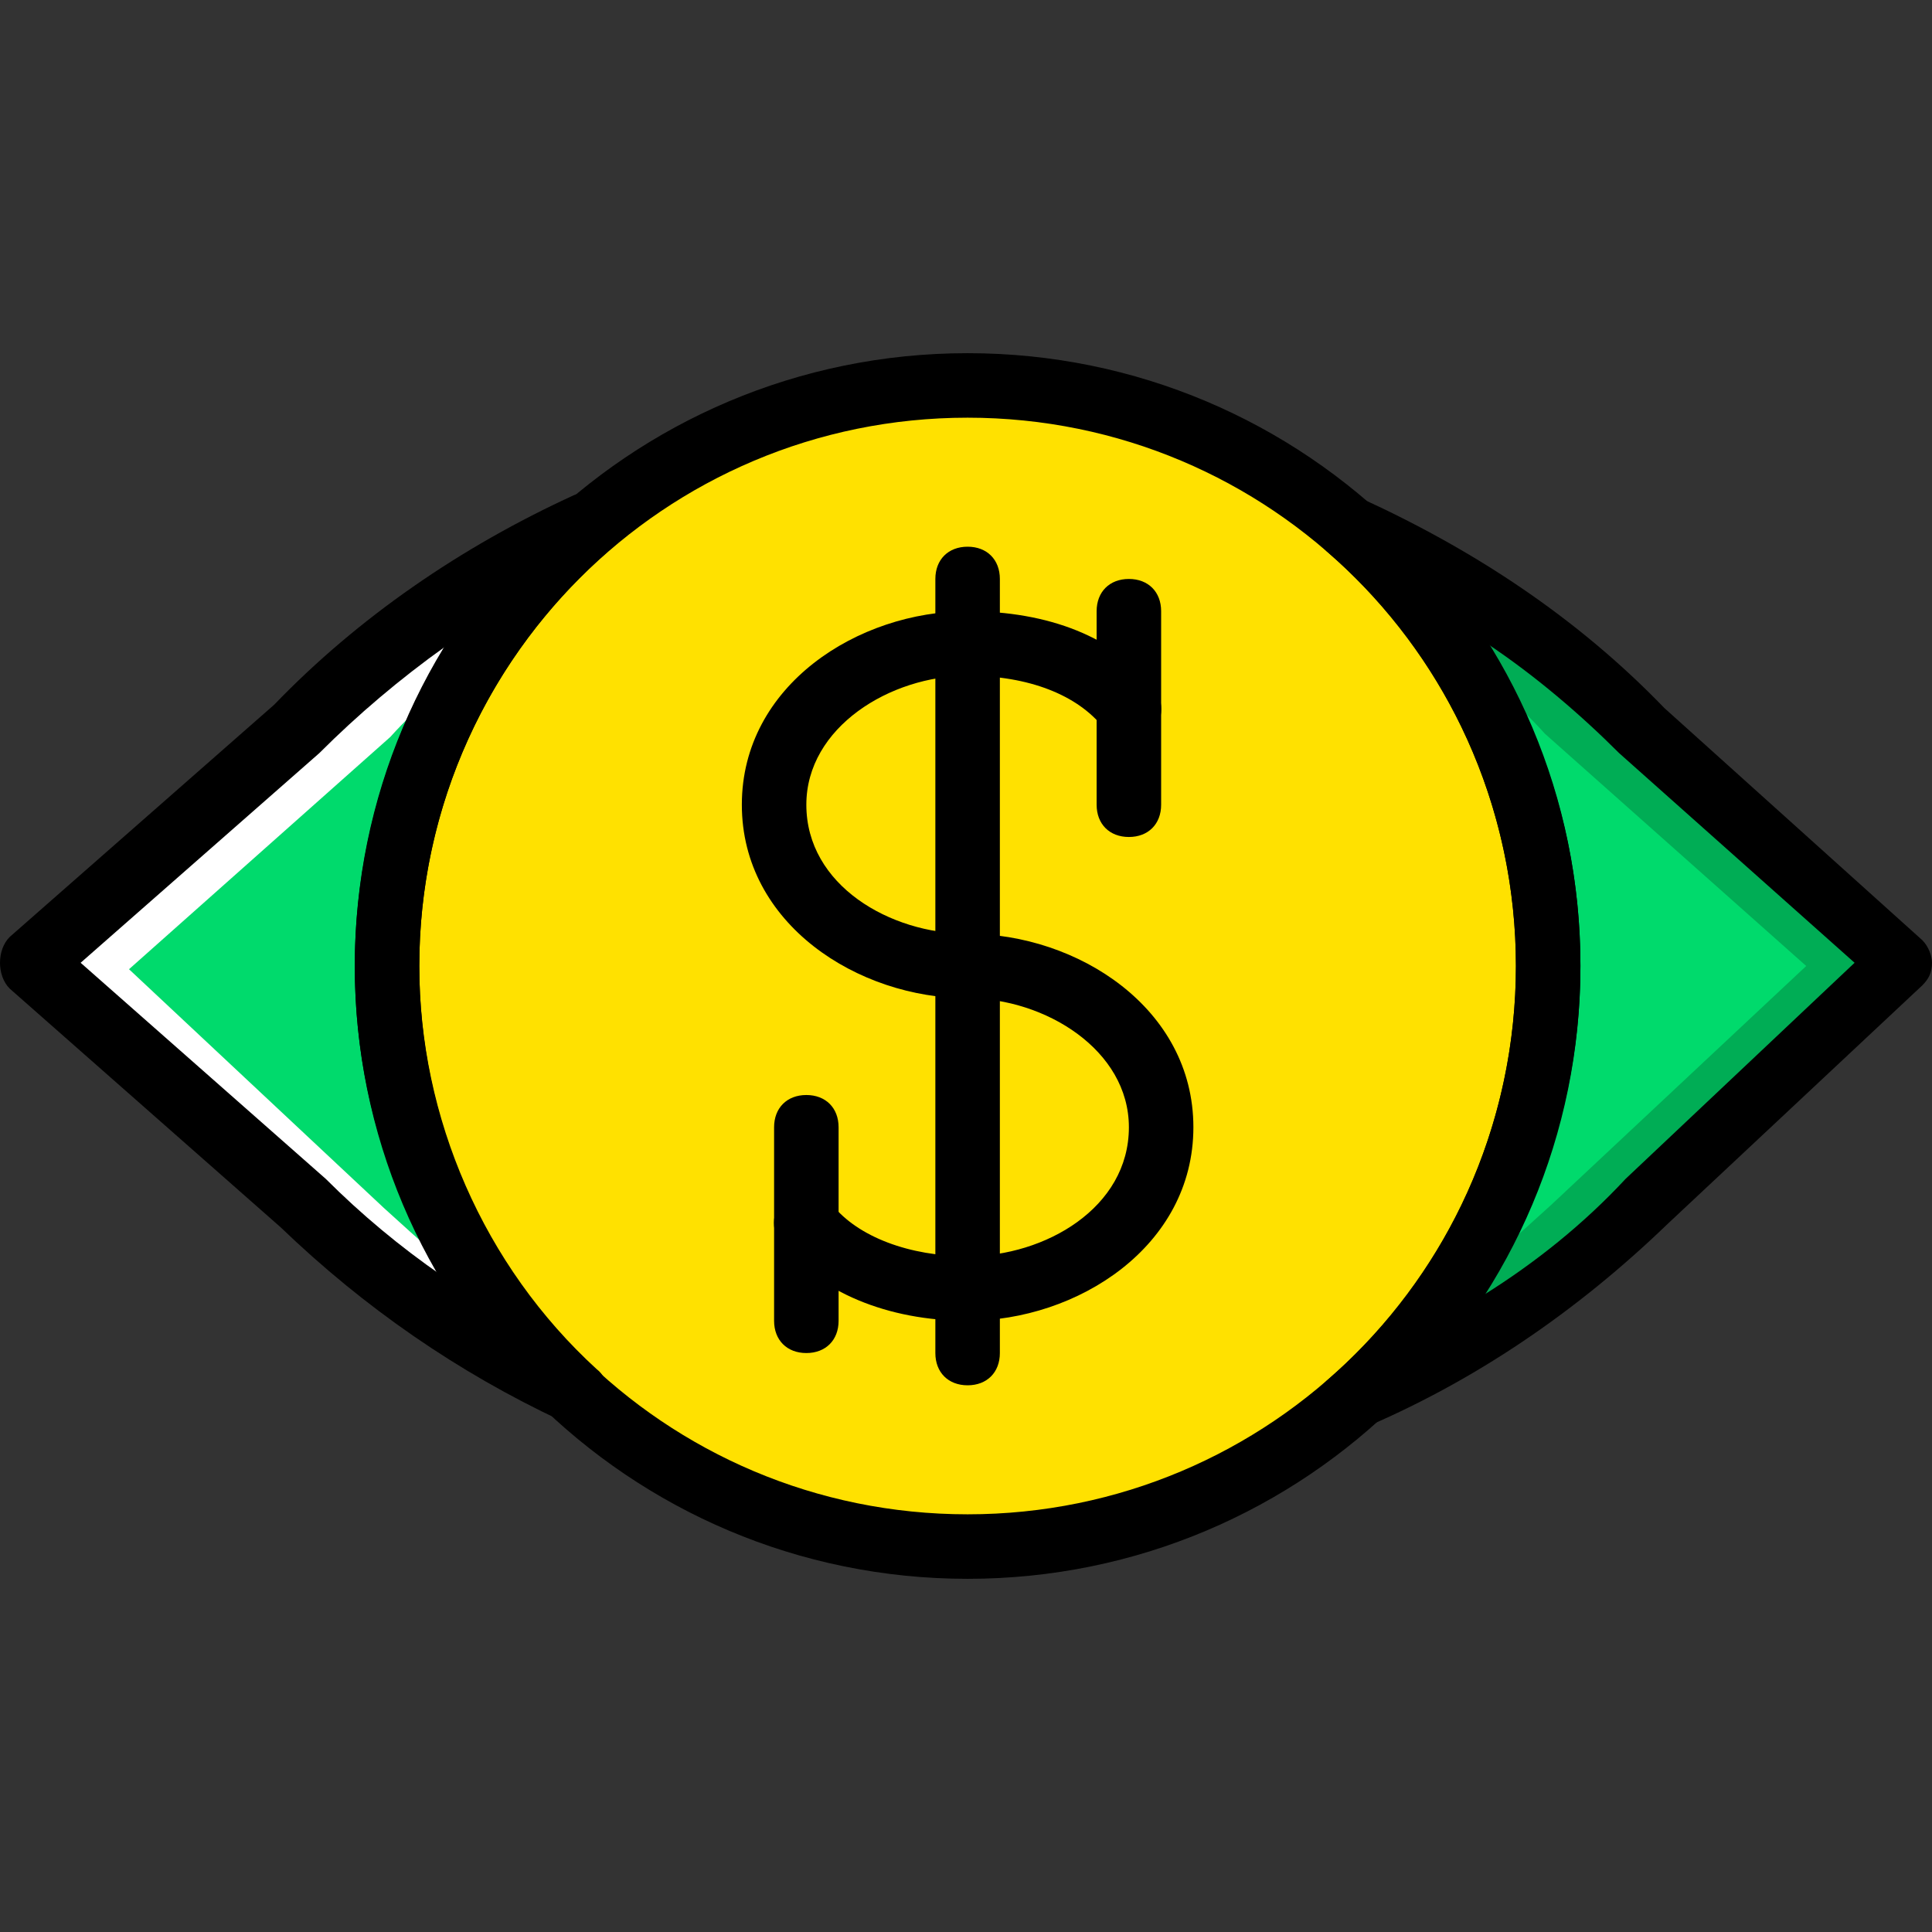
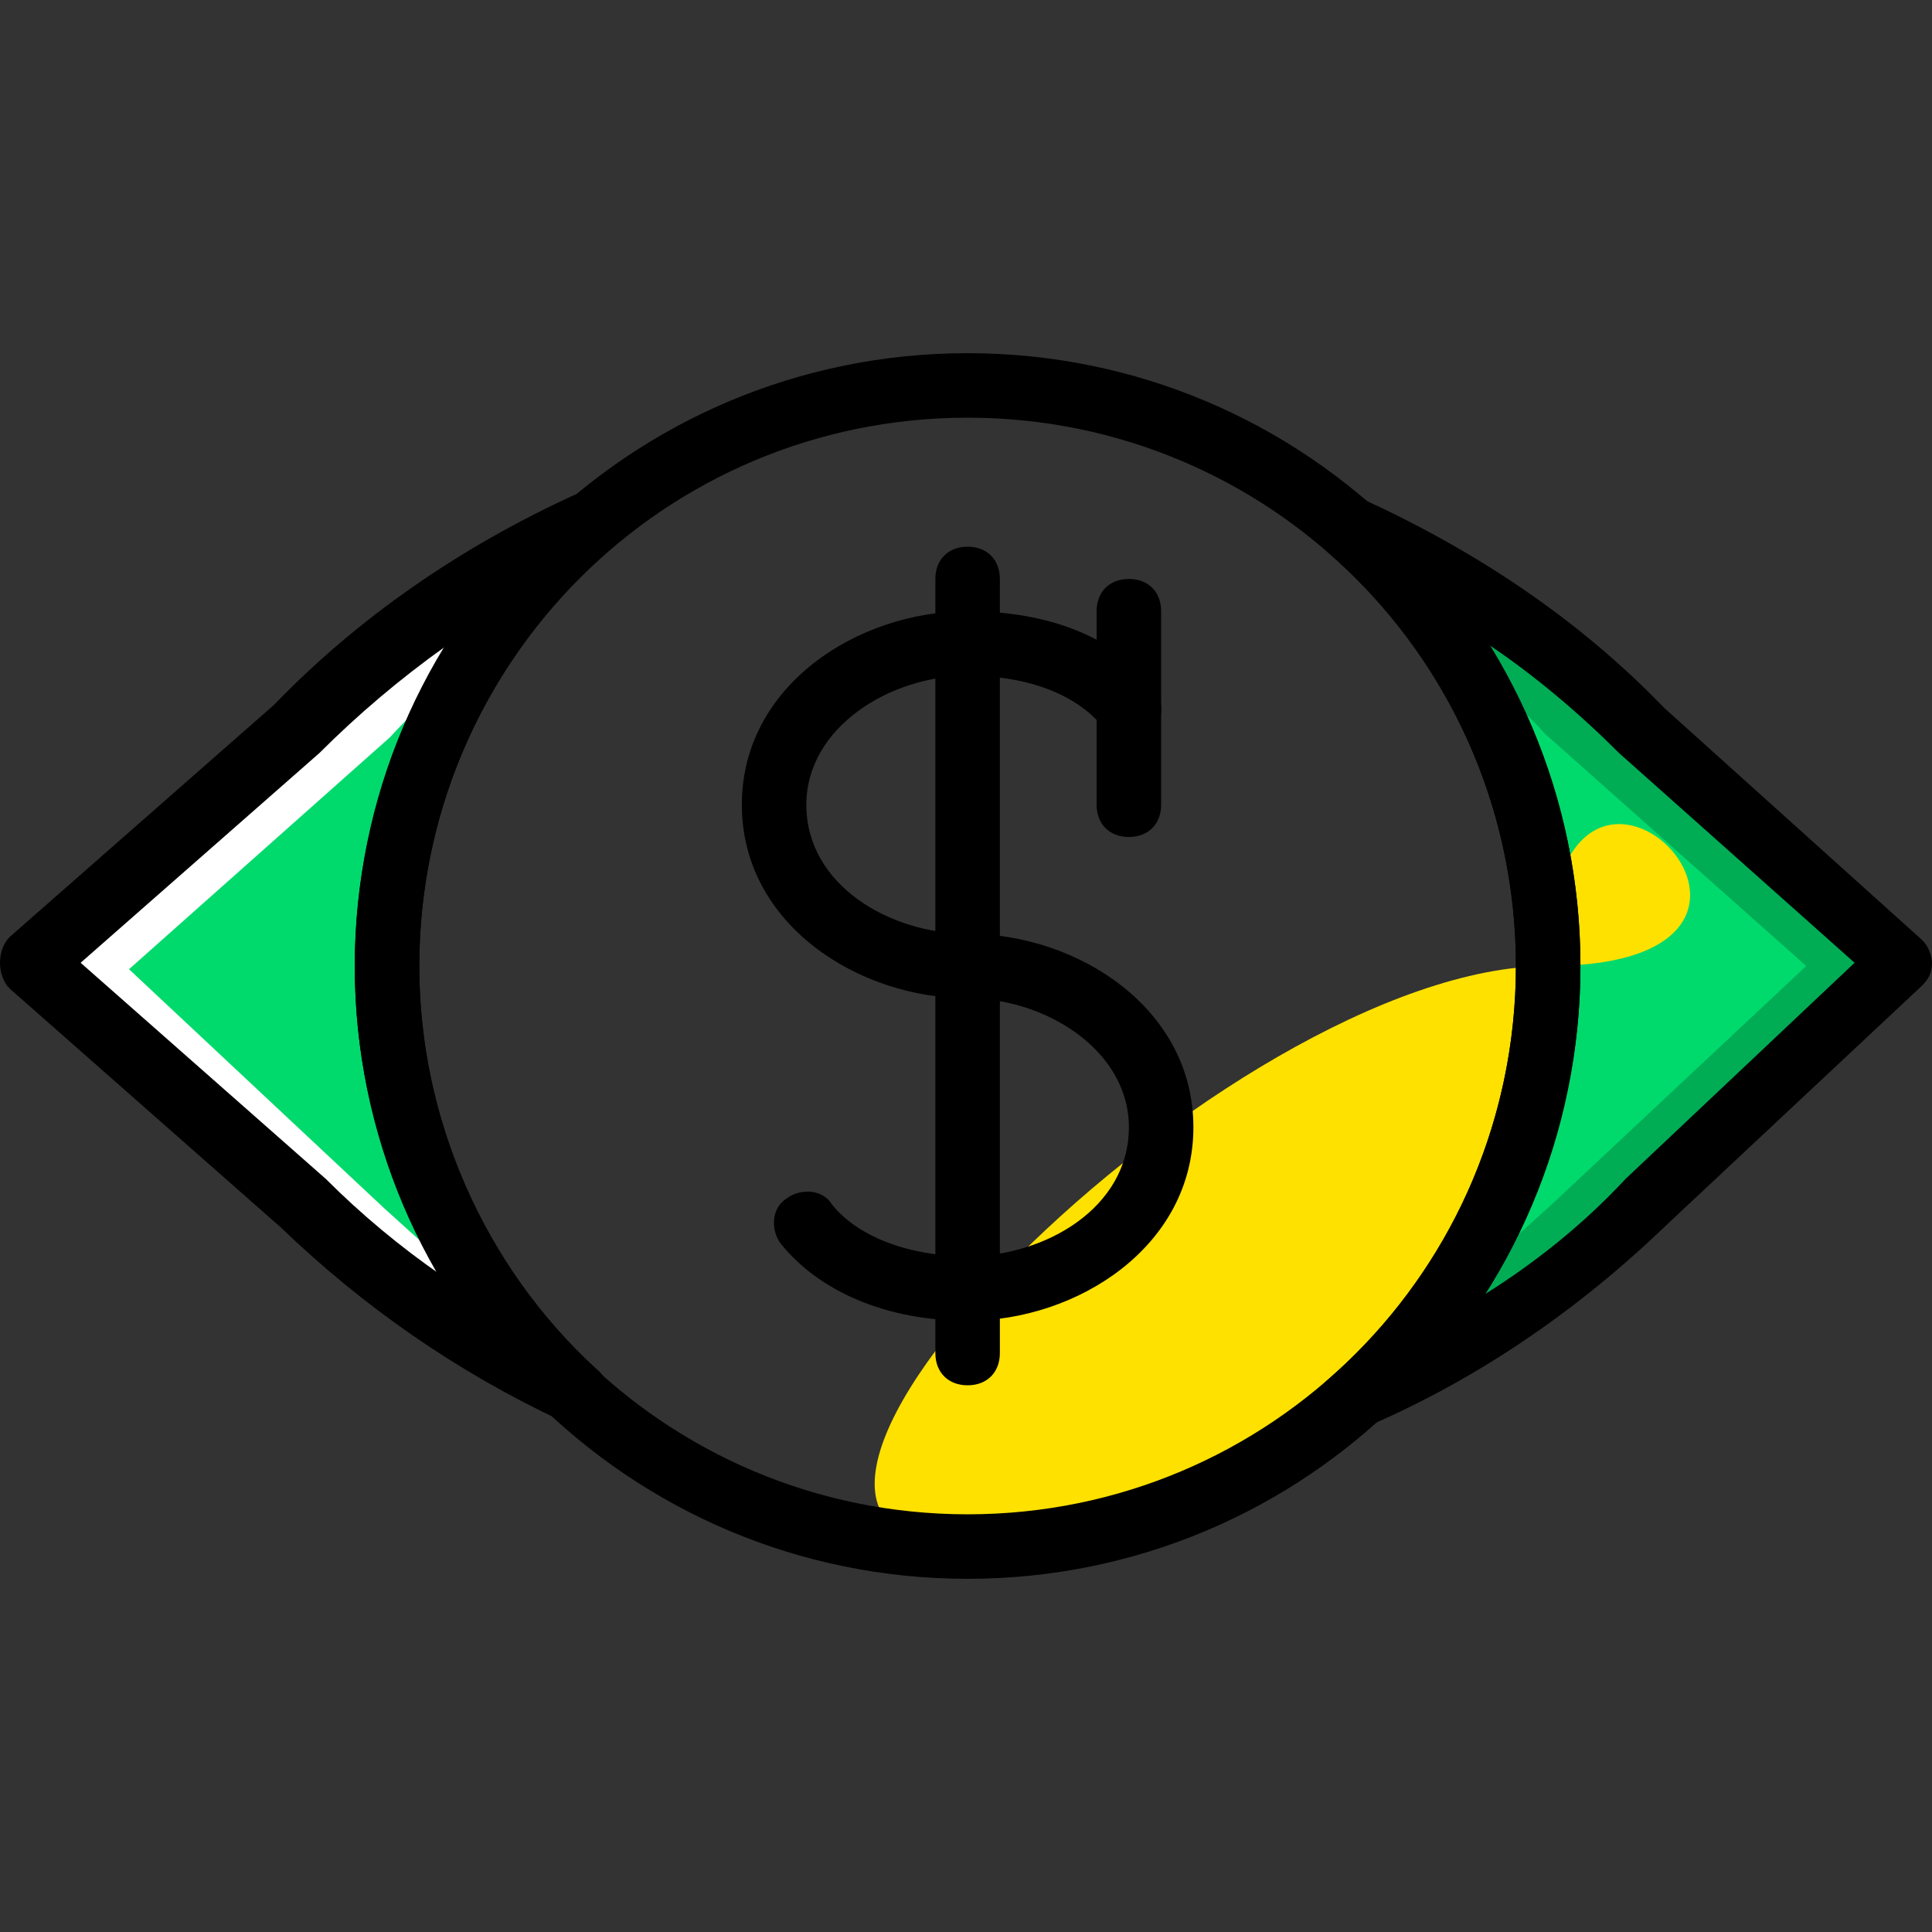
<svg xmlns="http://www.w3.org/2000/svg" height="800px" width="800px" version="1.1" id="Layer_1" viewBox="0 0 511.147 511.147" xml:space="preserve">
  <rect x="0" y="0" width="511.147" height="511.147" fill="#333333" stroke="none" />
  <g transform="translate(1 1)">
    <g>
      <path style="fill:#00DA6C;" d="M101.4,254.573c0-46.08,20.48-87.893,52.907-116.053c-28.16,12.8-53.76,30.72-76.8,53.76    L7.533,253.72l71.68,63.147c21.333,21.333,45.227,37.547,71.68,49.493C120.173,339.053,101.4,298.947,101.4,254.573" />
      <path style="fill:#00DA6C;" d="M433.347,192.28c-23.04-23.04-49.493-40.96-77.653-53.76    c32.427,28.16,52.907,69.973,52.907,116.053s-20.48,87.893-52.907,116.053c29.013-11.947,56.32-29.867,79.36-52.907l67.413-63.147    L433.347,192.28z" />
    </g>
    <path style="fill:#00AD55;" d="M433.347,193.133c-23.04-23.04-49.493-40.96-77.653-53.76c10.24,9.387,19.627,20.48,27.307,31.573   c8.533,6.827,17.067,13.653,24.747,22.187l69.12,61.44l-67.413,63.147c-9.387,8.533-18.773,17.067-28.16,23.893   c-7.68,10.24-16.213,20.48-25.6,29.013c29.013-11.947,56.32-29.867,79.36-52.907l67.413-63.147L433.347,193.133z" />
    <path style="fill:#FFFFFF;" d="M76.653,193.133c23.04-23.04,49.493-40.96,77.653-53.76c-10.24,10.24-19.627,20.48-27.307,32.427   c-8.533,6.827-17.067,13.653-24.747,22.187l-69.12,61.44l67.413,63.147c9.387,8.533,18.773,17.067,28.16,23.893   c7.68,10.24,16.213,20.48,25.6,29.013c-29.013-11.947-56.32-29.867-79.36-52.907L7.533,255.427L76.653,193.133z" />
-     <path style="fill:#FFE100;" d="M408.6,254.573c0,84.48-69.12,153.6-153.6,153.6s-153.6-69.12-153.6-153.6s69.12-153.6,153.6-153.6   S408.6,170.093,408.6,254.573" />
+     <path style="fill:#FFE100;" d="M408.6,254.573c0,84.48-69.12,153.6-153.6,153.6s69.12-153.6,153.6-153.6   S408.6,170.093,408.6,254.573" />
    <path d="M255,416.707c-89.6,0-162.133-72.533-162.133-162.133S165.4,92.44,255,92.44s162.133,72.533,162.133,162.133   S344.6,416.707,255,416.707z M255,109.507c-80.213,0-145.067,64.853-145.067,145.067S174.787,399.64,255,399.64   s145.067-64.853,145.067-145.067S335.213,109.507,255,109.507z" />
    <path d="M150.893,375.747c-0.853,0-2.56,0-3.413-0.853c-27.307-12.8-52.053-29.867-74.24-51.2L1.56,260.547   C-0.147,258.84-1,256.28-1,253.72s0.853-5.12,2.56-6.827l69.973-61.44c22.187-23.04,49.493-41.813,79.36-55.467   c4.267-1.707,8.533,0,11.093,3.413c2.56,3.413,1.707,8.533-1.707,11.093c-32.427,28.16-50.347,68.267-50.347,110.08   c0,40.107,17.067,79.36,46.933,106.667c3.413,2.56,3.413,7.68,1.707,11.093C156.013,374.893,153.453,375.747,150.893,375.747z    M20.333,253.72l64.853,57.173c9.387,9.387,19.627,17.92,30.72,25.6c-15.36-24.747-23.04-52.907-23.04-81.92   c0-29.867,8.533-59.733,23.893-84.48c-11.947,8.533-23.04,17.92-33.28,28.16L20.333,253.72z" />
    <path d="M355.693,379.16c-2.56,0-5.973-1.707-6.827-4.267c-2.56-3.413-1.707-8.533,1.707-11.093   c31.573-27.307,49.493-67.413,49.493-109.227s-17.92-81.92-49.493-109.227c-3.413-2.56-4.267-7.68-1.707-11.093   c2.56-3.413,6.827-5.12,10.24-3.413c29.867,13.653,57.173,31.573,80.213,55.467l68.267,61.44c1.707,1.707,2.56,4.267,2.56,5.973   c0,2.56-0.853,4.267-2.56,5.973l-67.413,63.147c-23.893,23.04-51.2,41.813-81.92,54.613   C358.253,378.307,356.547,379.16,355.693,379.16z M392.387,169.24c16.213,25.6,24.747,54.613,24.747,85.333   c0,31.573-9.387,61.44-25.6,87.04c13.653-8.533,26.453-18.773,37.547-30.72l60.587-57.173l-62.293-55.467   C417.133,188.013,405.187,177.773,392.387,169.24z" />
    <path d="M255,365.507c-5.12,0-8.533-3.413-8.533-8.533v-204.8c0-5.12,3.413-8.533,8.533-8.533s8.533,3.413,8.533,8.533v204.8   C263.533,362.093,260.12,365.507,255,365.507z" />
    <path d="M255,348.44c-21.333,0-39.253-7.68-49.493-20.48c-2.56-3.413-2.56-9.387,1.707-11.947c3.413-2.56,9.387-2.56,11.947,1.707   c6.827,8.533,20.48,13.653,35.84,13.653c20.48,0,42.667-12.8,42.667-34.133c0-20.48-22.187-34.133-42.667-34.133   c-29.013,0-59.733-19.627-59.733-51.2s30.72-51.2,59.733-51.2c21.333,0,39.253,6.827,49.493,20.48   c2.56,3.413,2.56,9.387-1.707,11.947c-3.413,2.56-9.387,2.56-11.947-1.707c-6.827-8.533-19.627-13.653-35.84-13.653   c-20.48,0-42.667,13.653-42.667,34.133c0,21.333,22.187,34.133,42.667,34.133c29.013,0,59.733,19.627,59.733,51.2   S284.013,348.44,255,348.44z" />
    <path d="M297.667,220.44c-5.12,0-8.533-3.413-8.533-8.533v-51.2c0-5.12,3.413-8.533,8.533-8.533s8.533,3.413,8.533,8.533v51.2   C306.2,217.027,302.787,220.44,297.667,220.44z" />
-     <path d="M212.333,356.973c-5.12,0-8.533-3.413-8.533-8.533v-51.2c0-5.12,3.413-8.533,8.533-8.533c5.12,0,8.533,3.413,8.533,8.533   v51.2C220.867,353.56,217.453,356.973,212.333,356.973z" />
  </g>
</svg>